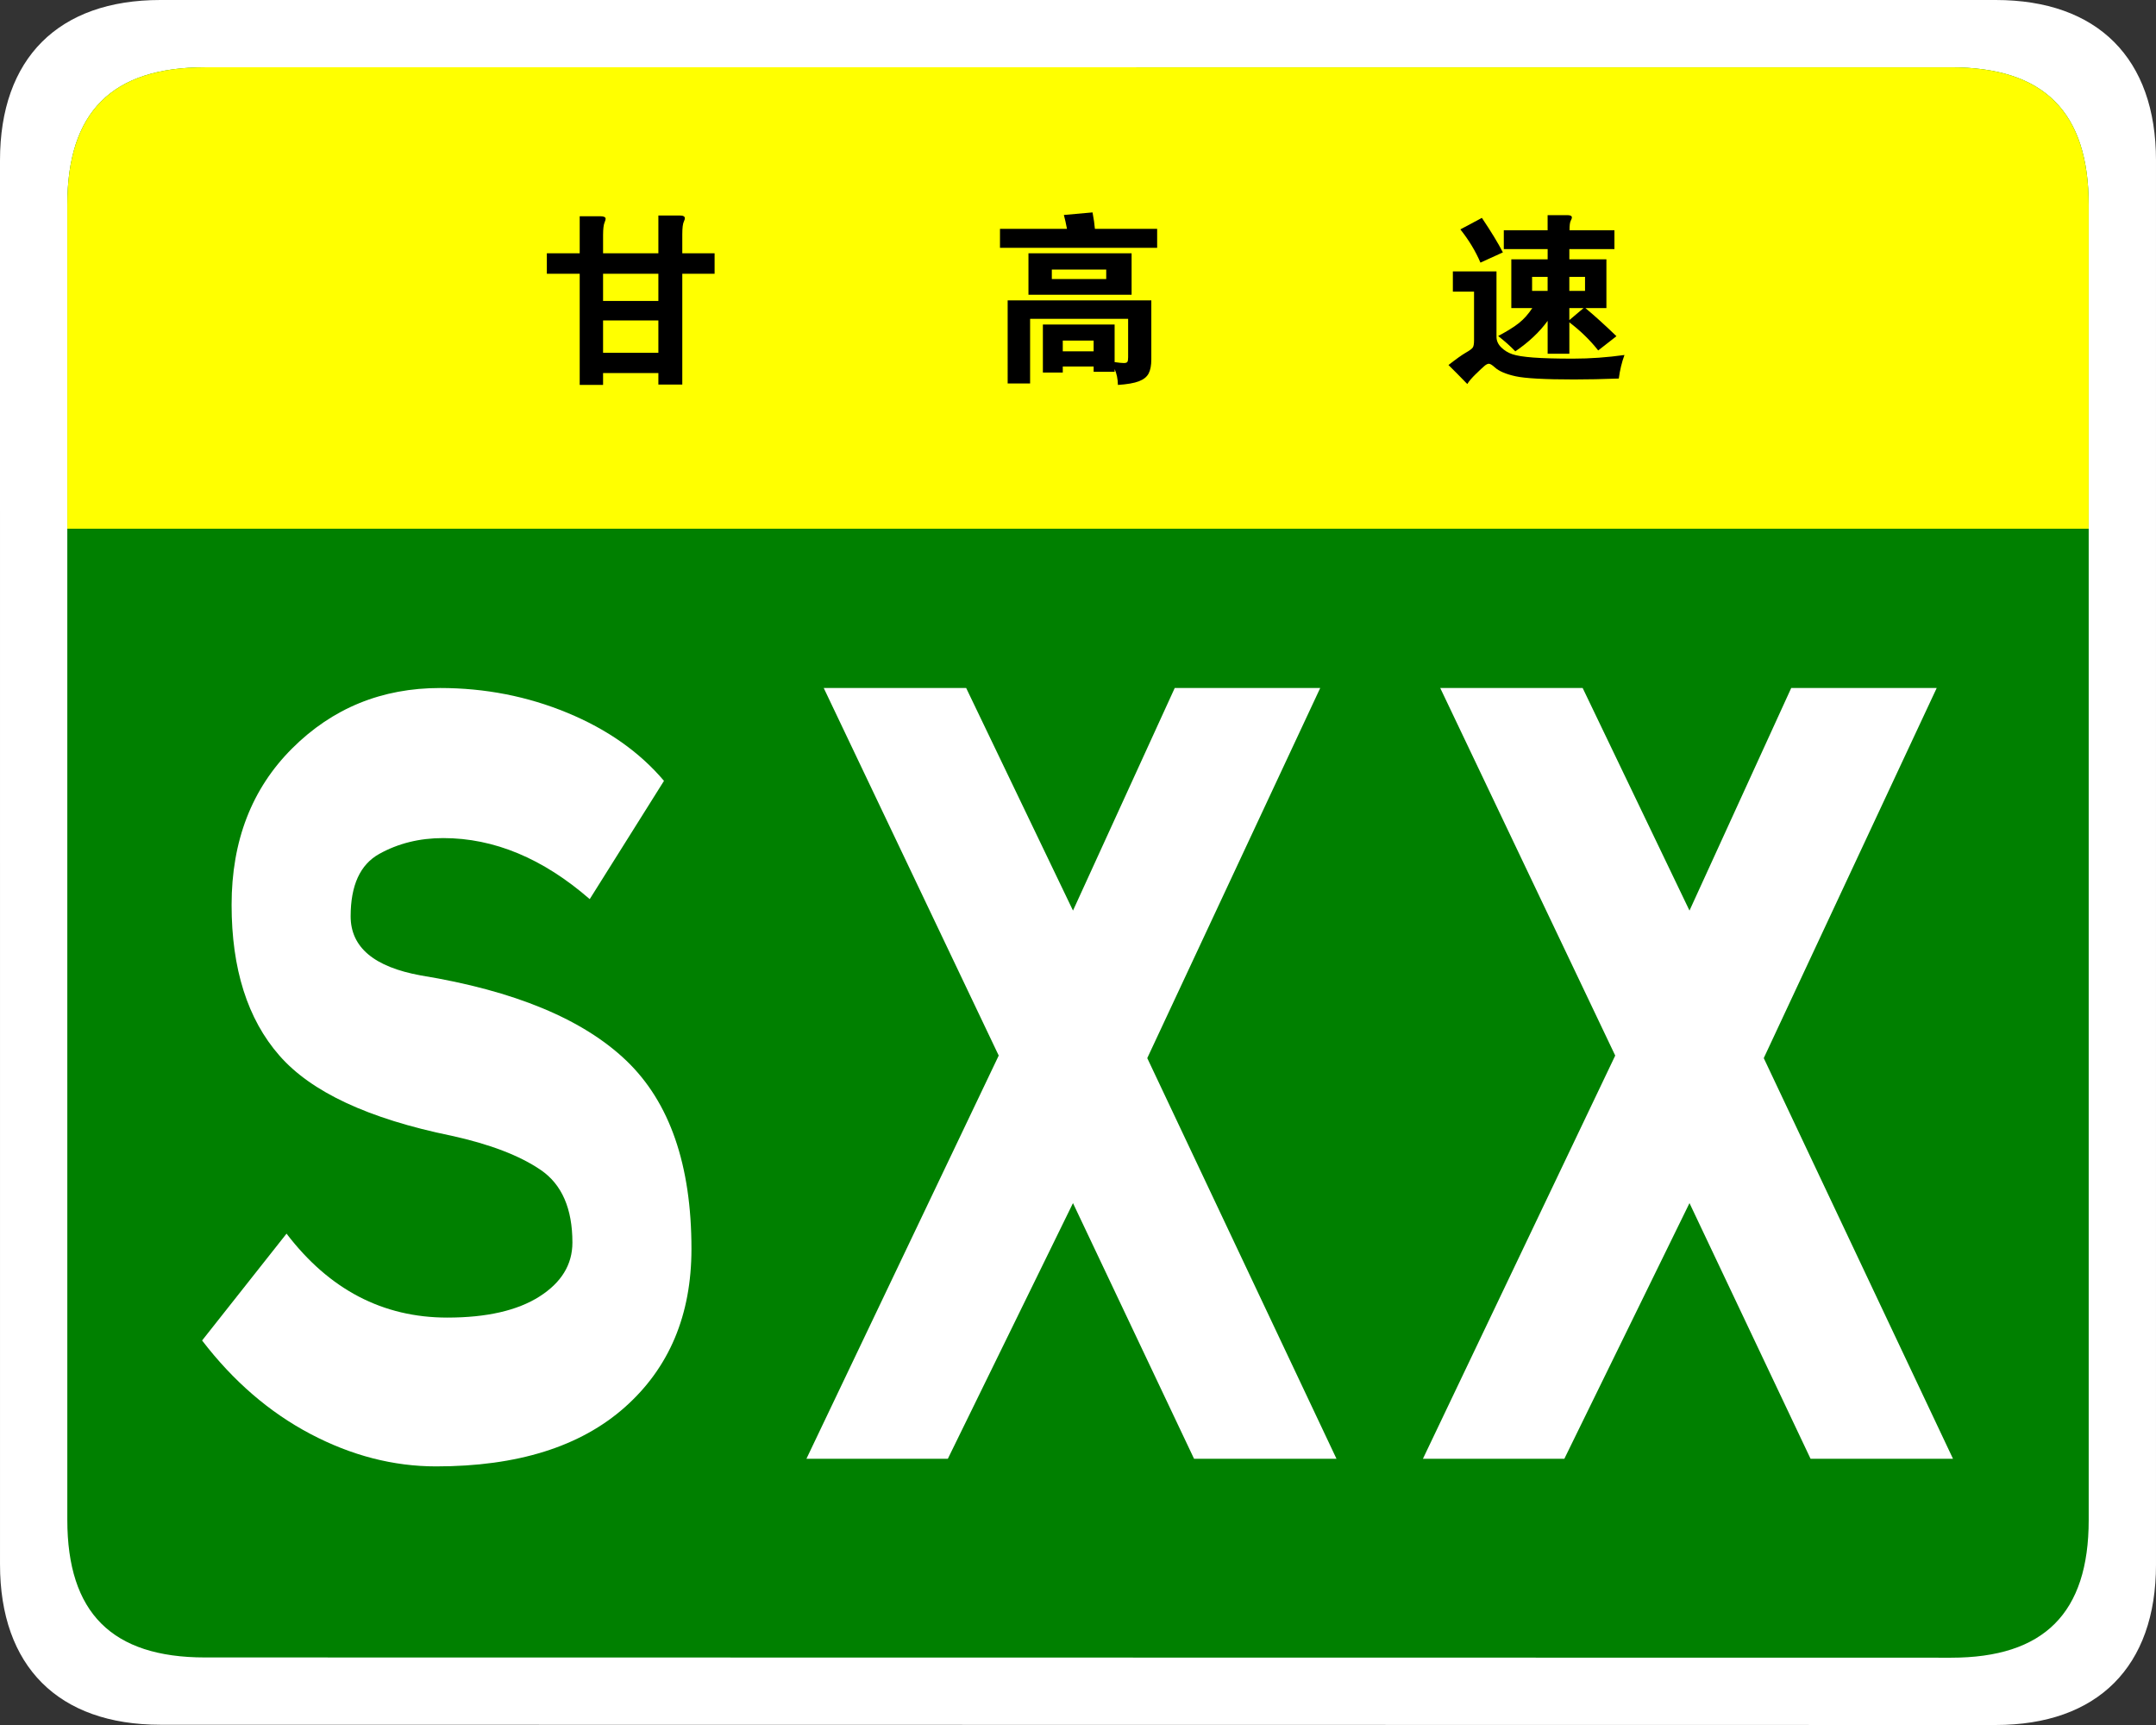
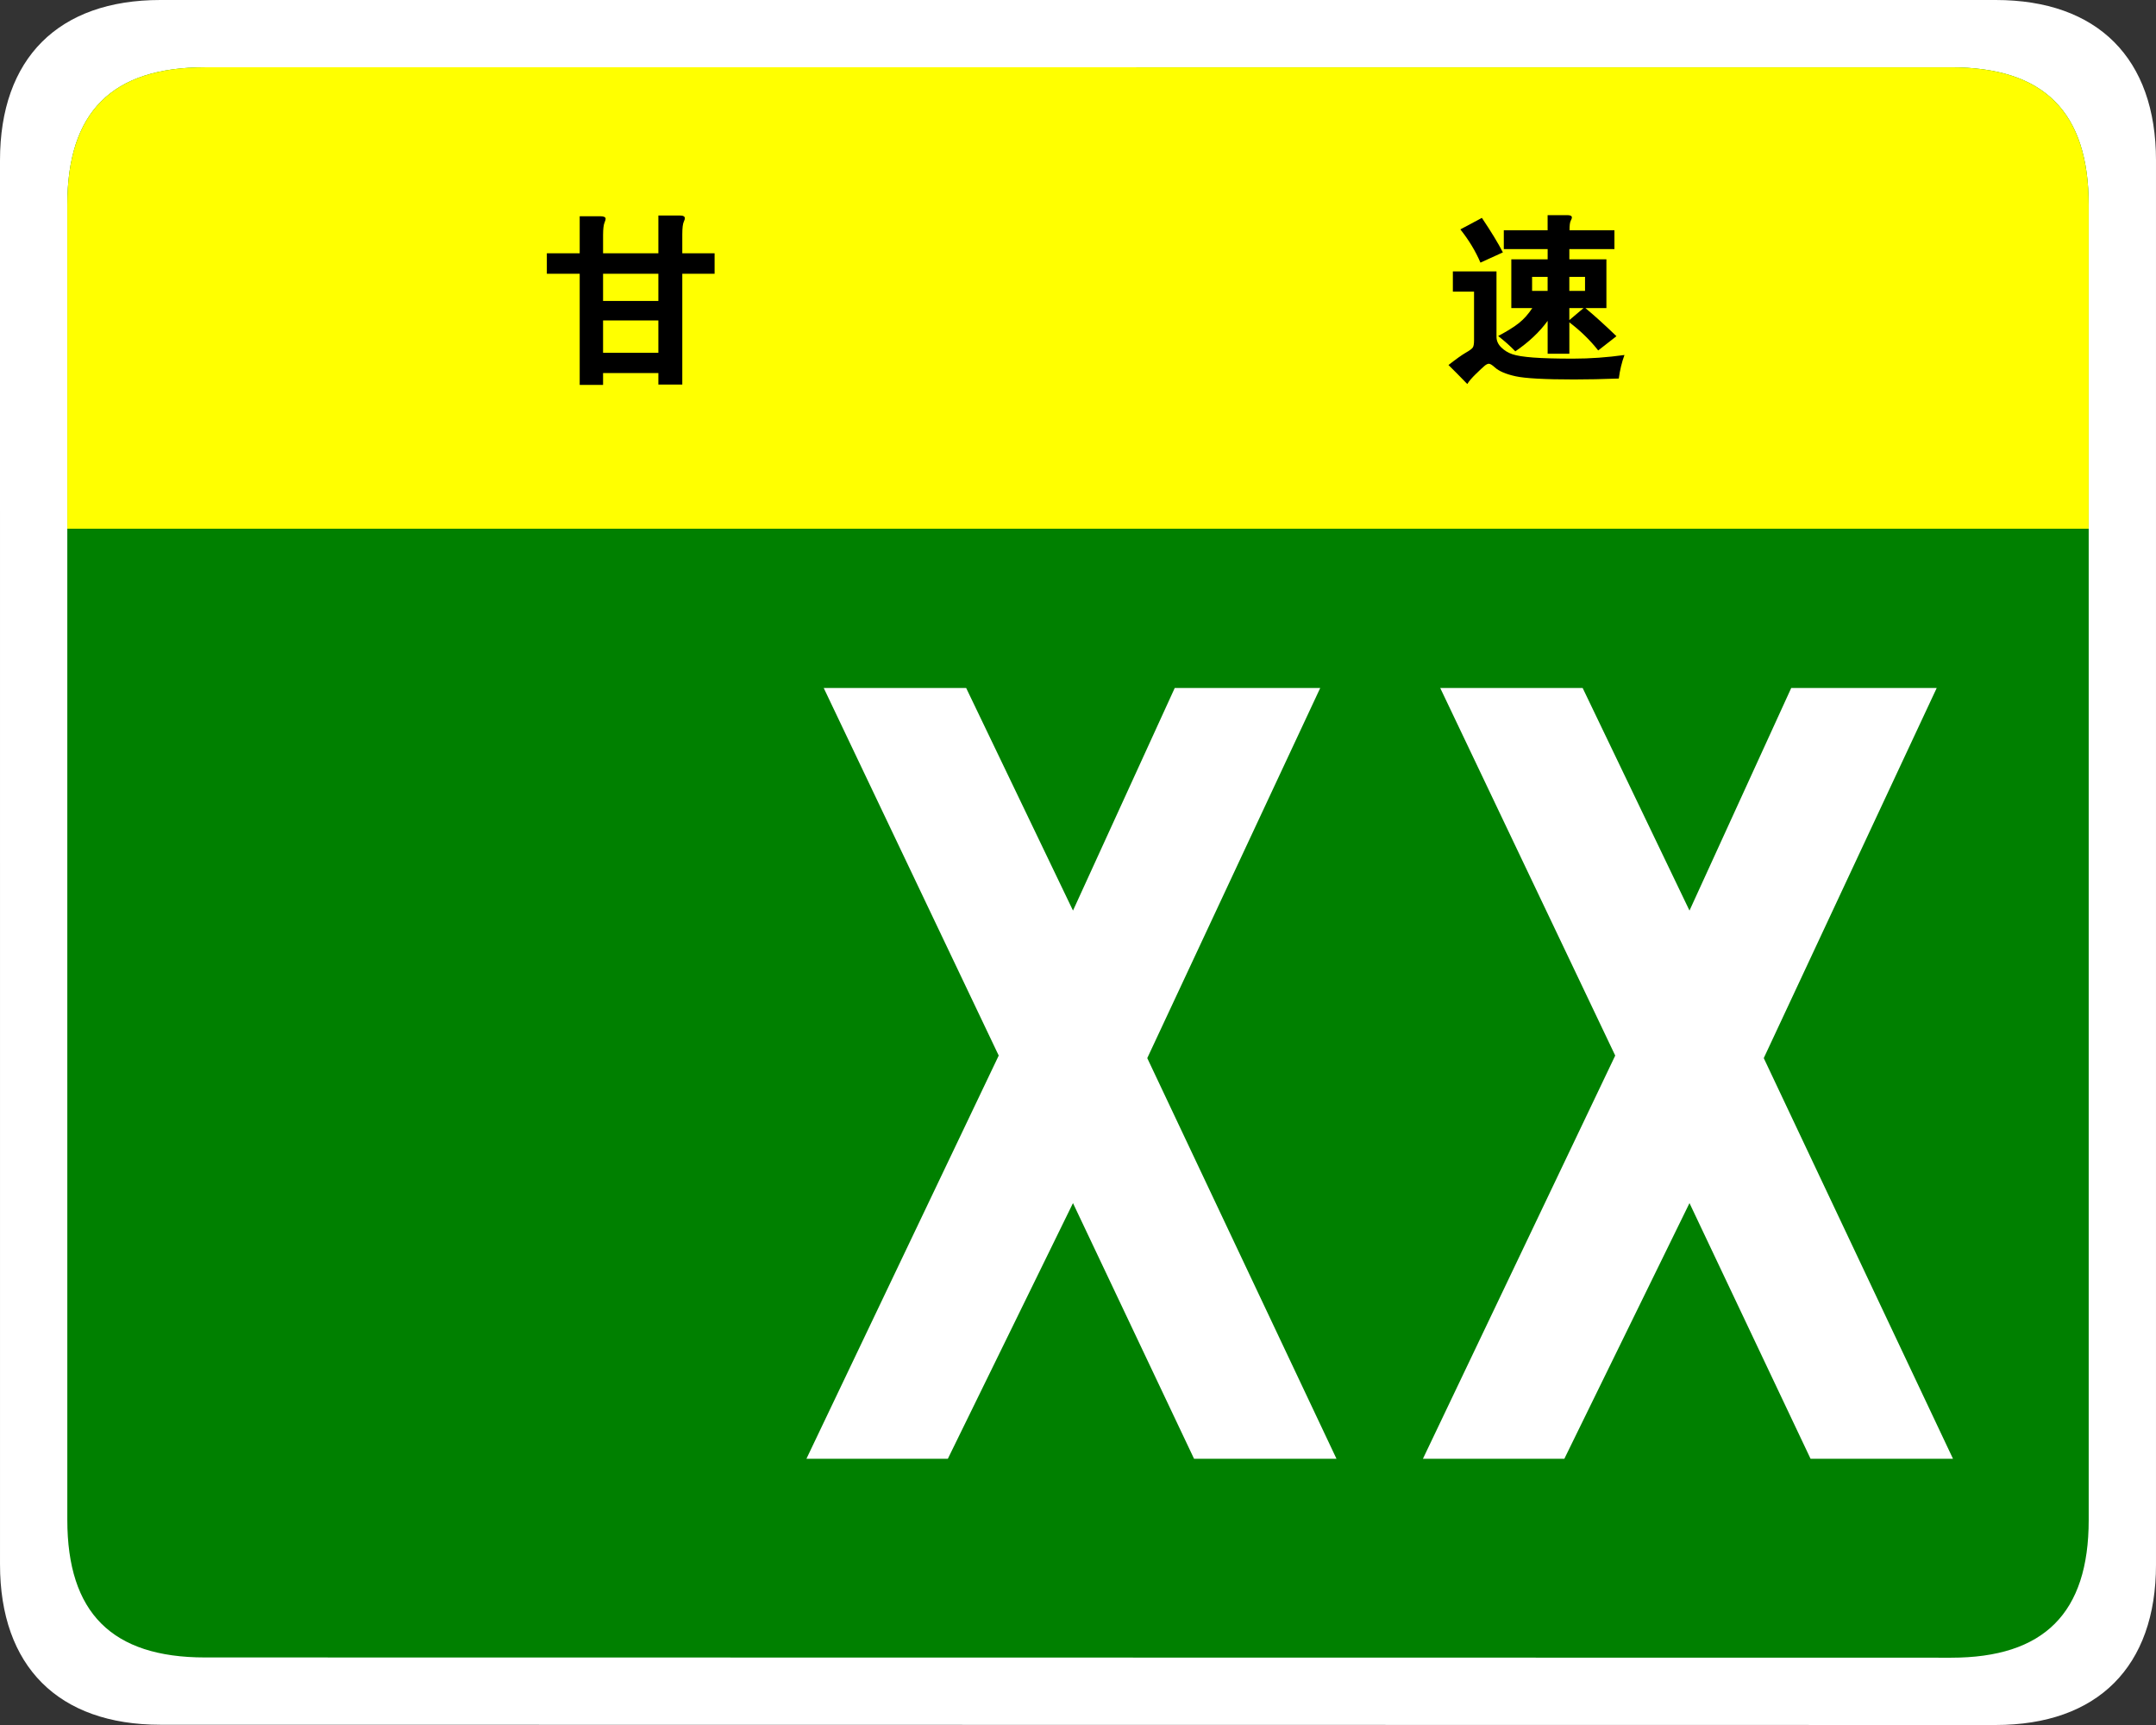
<svg xmlns="http://www.w3.org/2000/svg" xmlns:ns1="http://www.inkscape.org/namespaces/inkscape" xmlns:ns2="http://sodipodi.sourceforge.net/DTD/sodipodi-0.dtd" version="1.1" id="图层_1" x="0px" y="0px" width="354.331px" height="283.464px" viewBox="0 0 354.331 283.464" enable-background="new 0 0 354.331 283.464" xml:space="preserve" ns1:version="0.48.4 r9939" ns2:docname="Gansu_Expwy_GXX_sign_no_name.svg">
  <rect x="0" y="0" width="354.331" height="283.464" fill="#333333" stroke="none" />
  <defs id="defs33">
	
	
</defs>
  <ns2:namedview pagecolor="#ffffff" bordercolor="#666666" borderopacity="1" objecttolerance="10" gridtolerance="10" guidetolerance="10" ns1:pageopacity="0" ns1:pageshadow="2" ns1:window-width="640" ns1:window-height="480" id="namedview31" showgrid="false" ns1:zoom="3.330229" ns1:cx="144.21174" ns1:cy="223.88471" ns1:current-layer="图层_1" />
  <g id="g3">
    <path fill="#FFFFFF" d="M354.331,257.107c0,16.767-9.592,26.357-26.357,26.357l-301.614-0.041   c-16.766,0-26.358-9.591-26.358-26.357L0,26.359C0,9.59,9.592,0,26.358,0h301.613c16.766,0,26.359,9.59,26.359,26.359V257.107z" id="path5" />
    <path fill="#008000" d="M343.27,249.786c0,15.288-7.332,22.619-22.617,22.619L33.68,272.364c-15.285,0-22.617-7.331-22.617-22.619   L11.062,33.679c0-15.283,7.333-22.619,22.617-22.619h286.972c15.285,0,22.619,7.336,22.619,22.619V249.786z" id="path7" />
  </g>
  <g id="g9" transform="translate(-2,0)">
-     <path d="M 98.92,147.751 C 91.229,141.063 83.203,137.72 74.843,137.72 c -3.903,0 -7.414,0.871 -10.534,2.612 -3.122,1.743 -4.682,5.156 -4.682,10.241 0,5.088 3.846,8.327 11.537,9.719 15.382,2.508 26.64,7.178 33.774,14.002 7.132,6.829 10.701,17.139 10.701,30.933 0,10.868 -3.652,19.542 -10.952,26.021 -7.302,6.479 -17.64,9.719 -31.016,9.719 -7.022,0 -13.906,-1.777 -20.649,-5.33 -6.745,-3.553 -12.681,-8.674 -17.807,-15.361 l 13.877,-17.557 c 7.022,9.197 15.827,13.795 26.418,13.795 6.463,0 11.508,-1.15 15.131,-3.449 3.621,-2.299 5.434,-5.258 5.434,-8.882 0,-5.571 -1.729,-9.542 -5.183,-11.913 -3.457,-2.367 -8.36,-4.248 -14.714,-5.643 -13.601,-2.786 -23.019,-7.176 -28.257,-13.168 -5.24,-5.988 -7.858,-14.244 -7.858,-24.766 0,-10.52 3.315,-19.088 9.949,-25.707 6.63,-6.617 14.74,-9.928 24.328,-9.928 7.356,0 14.322,1.358 20.9,4.075 6.576,2.718 11.871,6.446 15.884,11.182 L 98.92,147.751 z" id="path11" ns1:connector-curvature="0" style="fill:#ffffff" />
    <path d="m 221.645,239.712 h -23.408 l -19.896,-42.01 -20.565,42.01 h -23.241 l 31.601,-66.254 -28.758,-60.4 h 23.408 l 17.557,36.574 16.72,-36.574 h 23.909 l -28.424,60.818 31.097,65.836 z" id="path13" ns1:connector-curvature="0" style="fill:#ffffff" />
    <path d="m 322.966,239.712 h -23.408 l -19.896,-42.01 -20.566,42.01 h -23.241 l 31.601,-66.254 -28.758,-60.4 h 23.407 l 17.557,36.574 16.719,-36.574 h 23.91 l -28.424,60.818 31.099,65.836 z" id="path15" ns1:connector-curvature="0" style="fill:#ffffff" />
  </g>
  <path style="fill:#ffff00" ns1:connector-curvature="0" id="path19" d="M 11.062,86.88 V 33.681 c 0,-15.289 7.333,-22.621 22.617,-22.621 H 320.65 c 15.287,0 22.619,7.332 22.619,22.621 V 86.88 H 11.062 z" />
-   <path ns1:connector-curvature="0" d="m 175.354,37.605 c -0.16,-0.859 -0.33,-1.62 -0.51,-2.28 l 4.71,-0.42 c 0.199,1.04 0.33,1.94 0.39,2.7 h 10.23 v 3.119 h -25.83 v -3.119 h 11.01 z m -0.69,22.619 v 0.991 h -3.27 v -7.889 h 11.79 v 6.18 c 0.699,0.1 1.204,0.15 1.515,0.15 0.31,0 0.505,-0.066 0.585,-0.195 0.08,-0.131 0.12,-0.387 0.12,-0.766 v -6.301 h -16.11 v 10.621 h -3.689 V 49.365 h 23.61 v 9.689 c 0,0.98 -0.146,1.75 -0.436,2.311 -0.29,0.561 -0.825,0.99 -1.604,1.291 -0.78,0.299 -1.931,0.498 -3.45,0.6 -0.021,-1 -0.2,-1.871 -0.54,-2.611 v 0.451 h -3.45 v -0.871 h -5.071 z m 11.31,-11.789 h -16.95 v -6.81 h 16.95 v 6.81 z m -4.17,-2.58 v -1.56 h -8.94 v 1.561 h 8.94 z m -2.07,11.879 v -1.77 h -5.07 v 1.77 h 5.07 z" id="path20" />
  <path ns1:connector-curvature="0" d="m 266.974,58.336 c -0.44,1.199 -0.75,2.49 -0.931,3.869 -2.68,0.1 -5.13,0.15 -7.35,0.15 -4.82,0 -8.025,-0.176 -9.615,-0.525 -1.59,-0.349 -2.725,-0.836 -3.404,-1.455 -0.44,-0.4 -0.766,-0.6 -0.976,-0.6 -0.21,0 -0.455,0.119 -0.734,0.359 -0.28,0.24 -0.75,0.68 -1.41,1.32 -0.66,0.64 -1.131,1.189 -1.41,1.65 -1.181,-1.221 -2.21,-2.26 -3.09,-3.121 1.279,-1 2.234,-1.68 2.864,-2.039 0.631,-0.359 1.01,-0.645 1.141,-0.855 0.13,-0.209 0.195,-0.594 0.195,-1.154 v -8.01 h -3.48 v -3.33 h 7.17 v 10.74 c 0,0.66 0.26,1.244 0.78,1.754 0.52,0.51 1.135,0.885 1.845,1.125 0.71,0.24 1.85,0.42 3.42,0.541 1.57,0.119 3.75,0.18 6.54,0.18 2.79,0 5.605,-0.201 8.445,-0.599 z m -19.98,-16.862 -3.689,1.681 c -0.801,-1.88 -1.9,-3.7 -3.3,-5.46 l 3.539,-1.891 c 1.52,2.261 2.671,4.151 3.45,5.67 z m 7.351,-0.539 h -7.2 v -3.09 h 7.2 v -2.49 h 3.27 c 0.48,0 0.72,0.131 0.72,0.39 0,0.12 -0.064,0.3 -0.194,0.54 -0.131,0.24 -0.195,0.76 -0.195,1.561 h 7.38 v 3.09 h -7.41 v 1.68 h 6.091 v 8.01 h -3.45 c 1.56,1.301 3.26,2.84 5.1,4.621 l -3,2.34 c -1.3,-1.66 -2.88,-3.201 -4.74,-4.621 v 5.16 h -3.569 v -5.4 c -1.32,1.82 -3.09,3.49 -5.311,5.01 -0.779,-0.818 -1.72,-1.658 -2.819,-2.52 1.5,-0.799 2.645,-1.514 3.435,-2.145 0.79,-0.631 1.515,-1.445 2.175,-2.445 h -3.45 v -8.011 h 5.971 v -1.68 z m 0,6.869 v -2.31 h -2.551 v 2.31 h 2.551 z m 3.569,-2.309 v 2.31 h 2.58 v -2.31 h -2.58 z m 0,5.13 v 1.98 l 2.341,-1.98 h -2.341 z" id="path22" />
  <g style="font-size:30px;font-style:normal;font-variant:normal;font-weight:normal;font-stretch:normal;line-height:125%;letter-spacing:0px;word-spacing:0px;fill:#000000;fill-opacity:1;stroke:none;font-family:STJTBZ;-inkscape-font-specification:STJTBZ" id="text2993" transform="translate(0,-0.1)">
    <path d="m 95.272,45.084 -5.4,0 0,-3.36 5.4,0 0,-6.09 3.36,0 c 0.6,2.3e-5 0.9,0.14 0.9,0.42 -1.1e-5,0.12 -0.05,0.3 -0.15,0.54 -0.179,0.4 -0.269,1.11 -0.269,2.13 l 0,3 9.089,0 0,-6.21 3.54,0 c 0.54,2.3e-5 0.81,0.15 0.81,0.45 -3e-5,0.14 -0.05,0.31 -0.15,0.51 -0.18,0.36 -0.27,1.07 -0.27,2.13 l 0,3.12 5.31,0 0,3.36 -5.31,0 0,18.21 -3.93,0 0,-1.89 -9.089,0 0,1.95 -3.841,0 z m 12.93,0 -9.089,0 0,4.47 9.089,0 z m -9.089,7.679 0,5.31 9.089,0 0,-5.31 z" id="path2998" ns1:connector-curvature="0" />
  </g>
</svg>